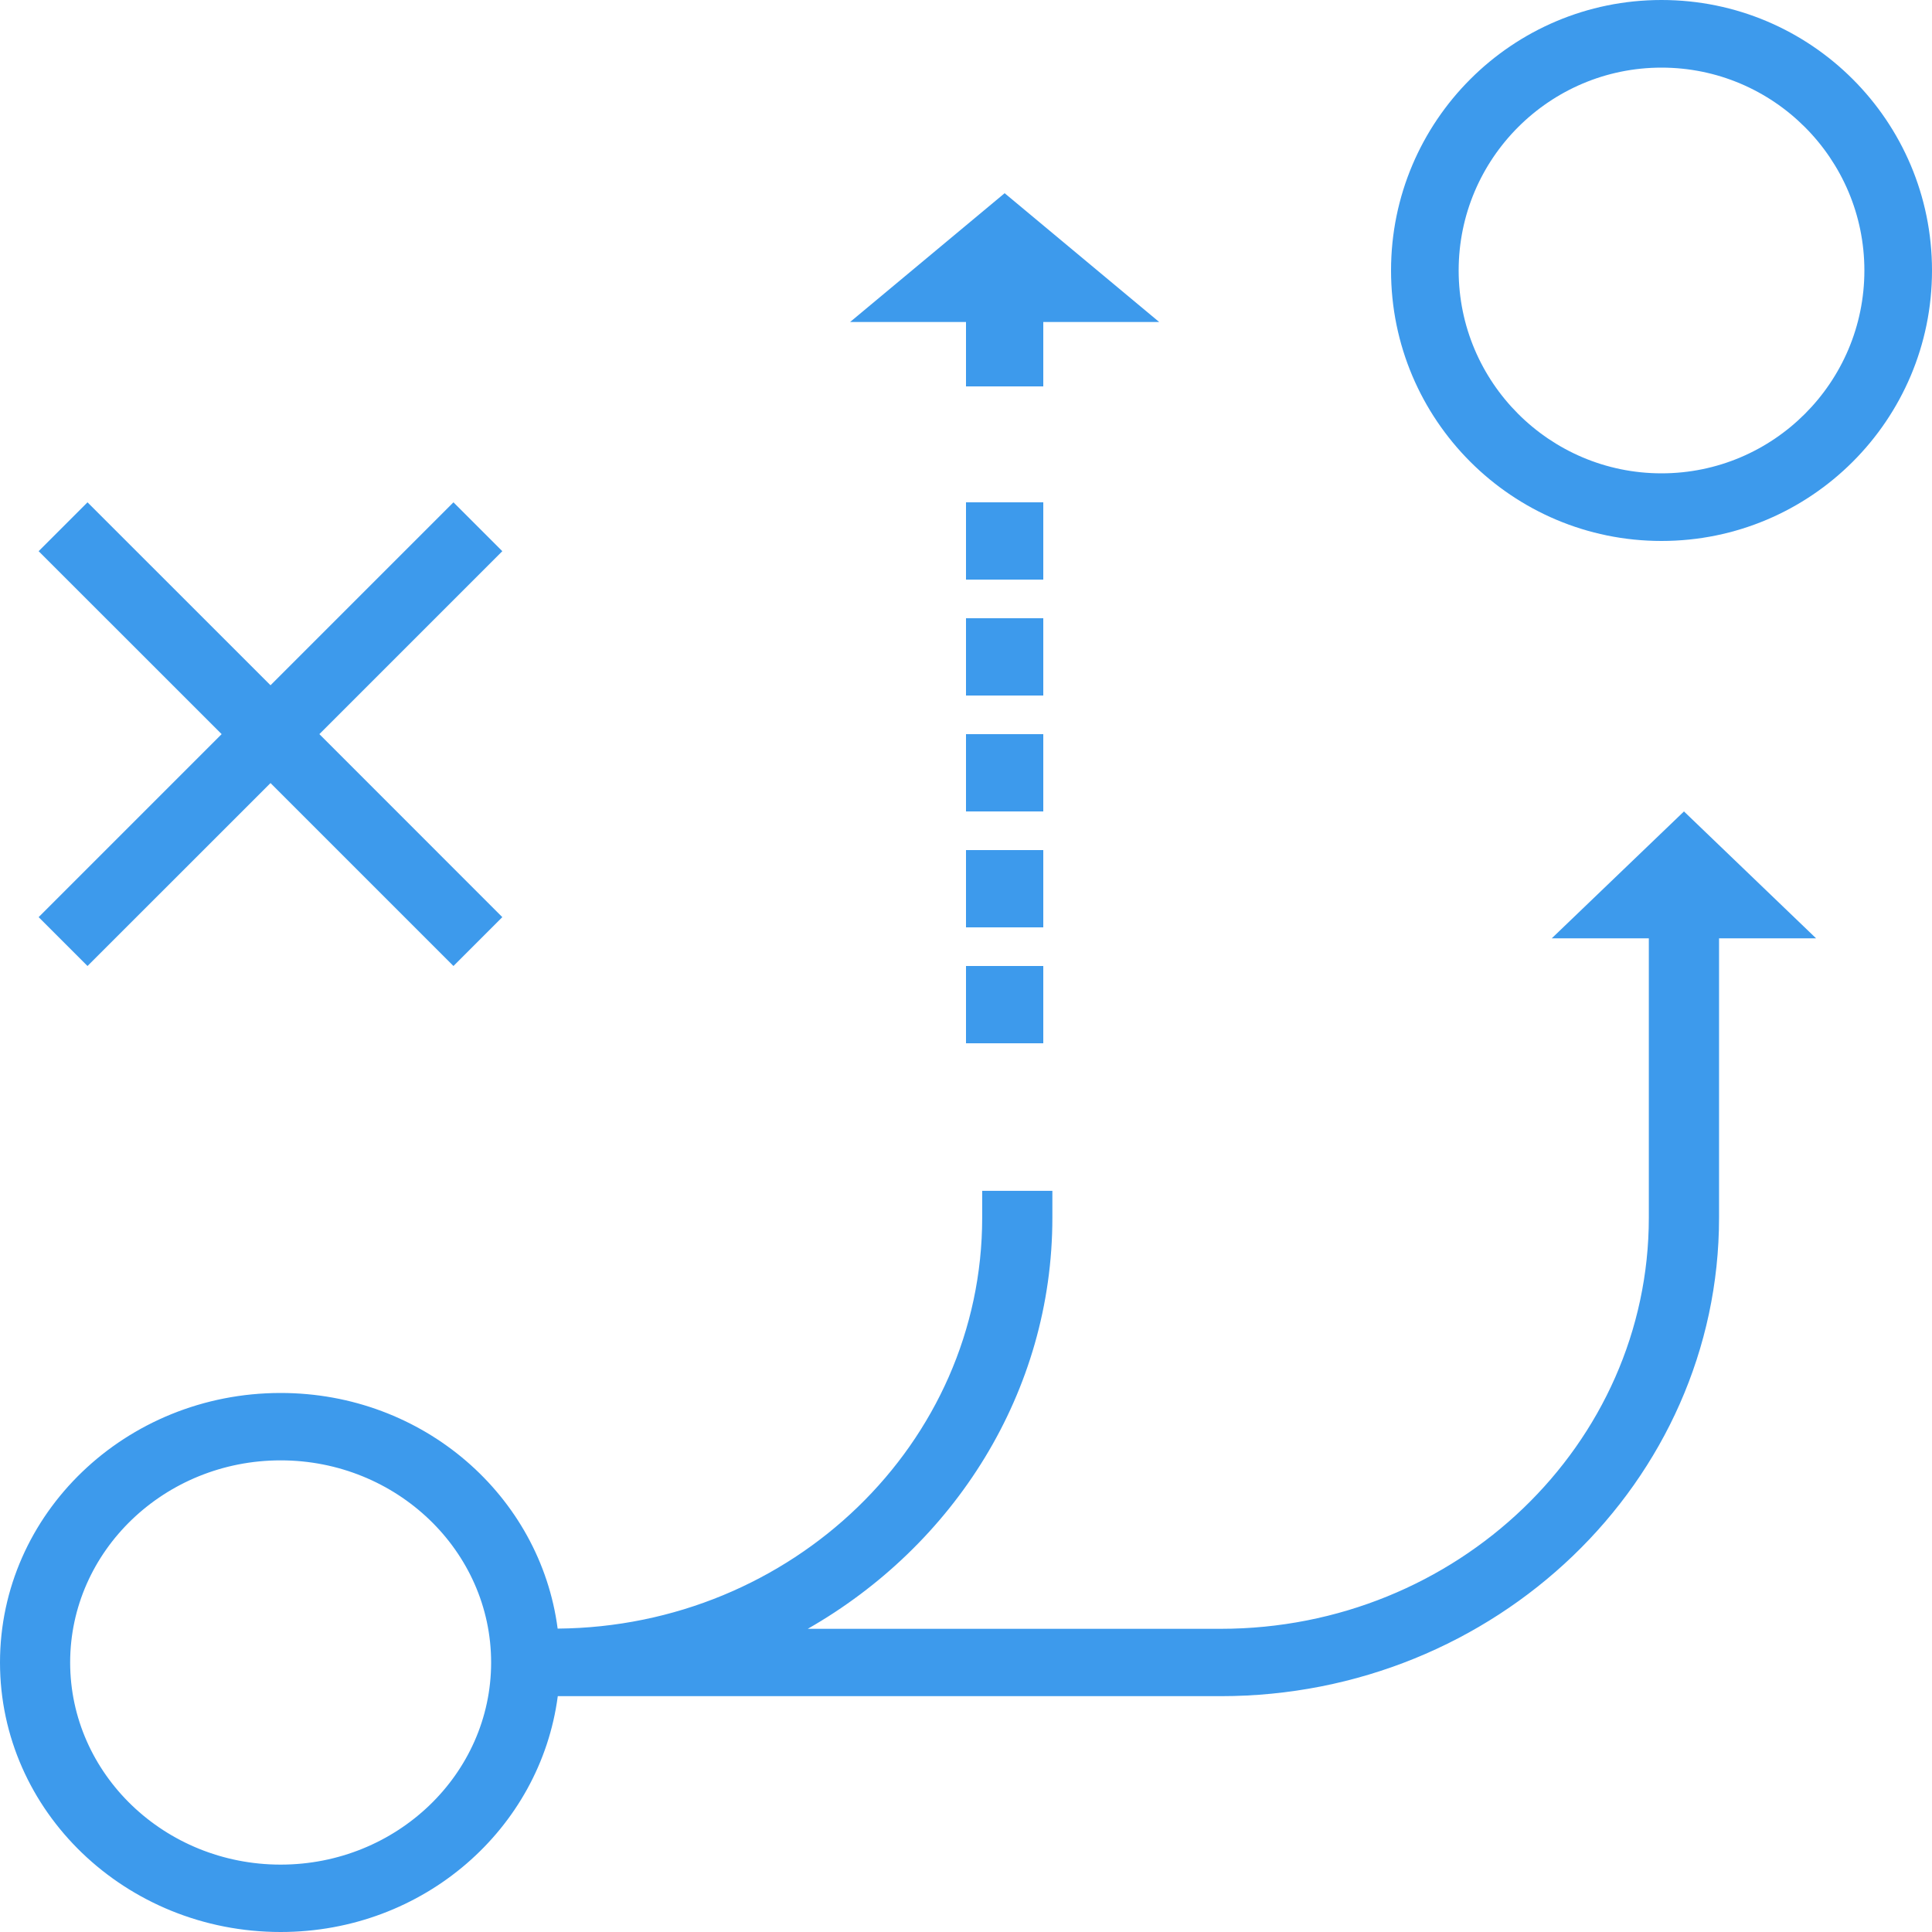
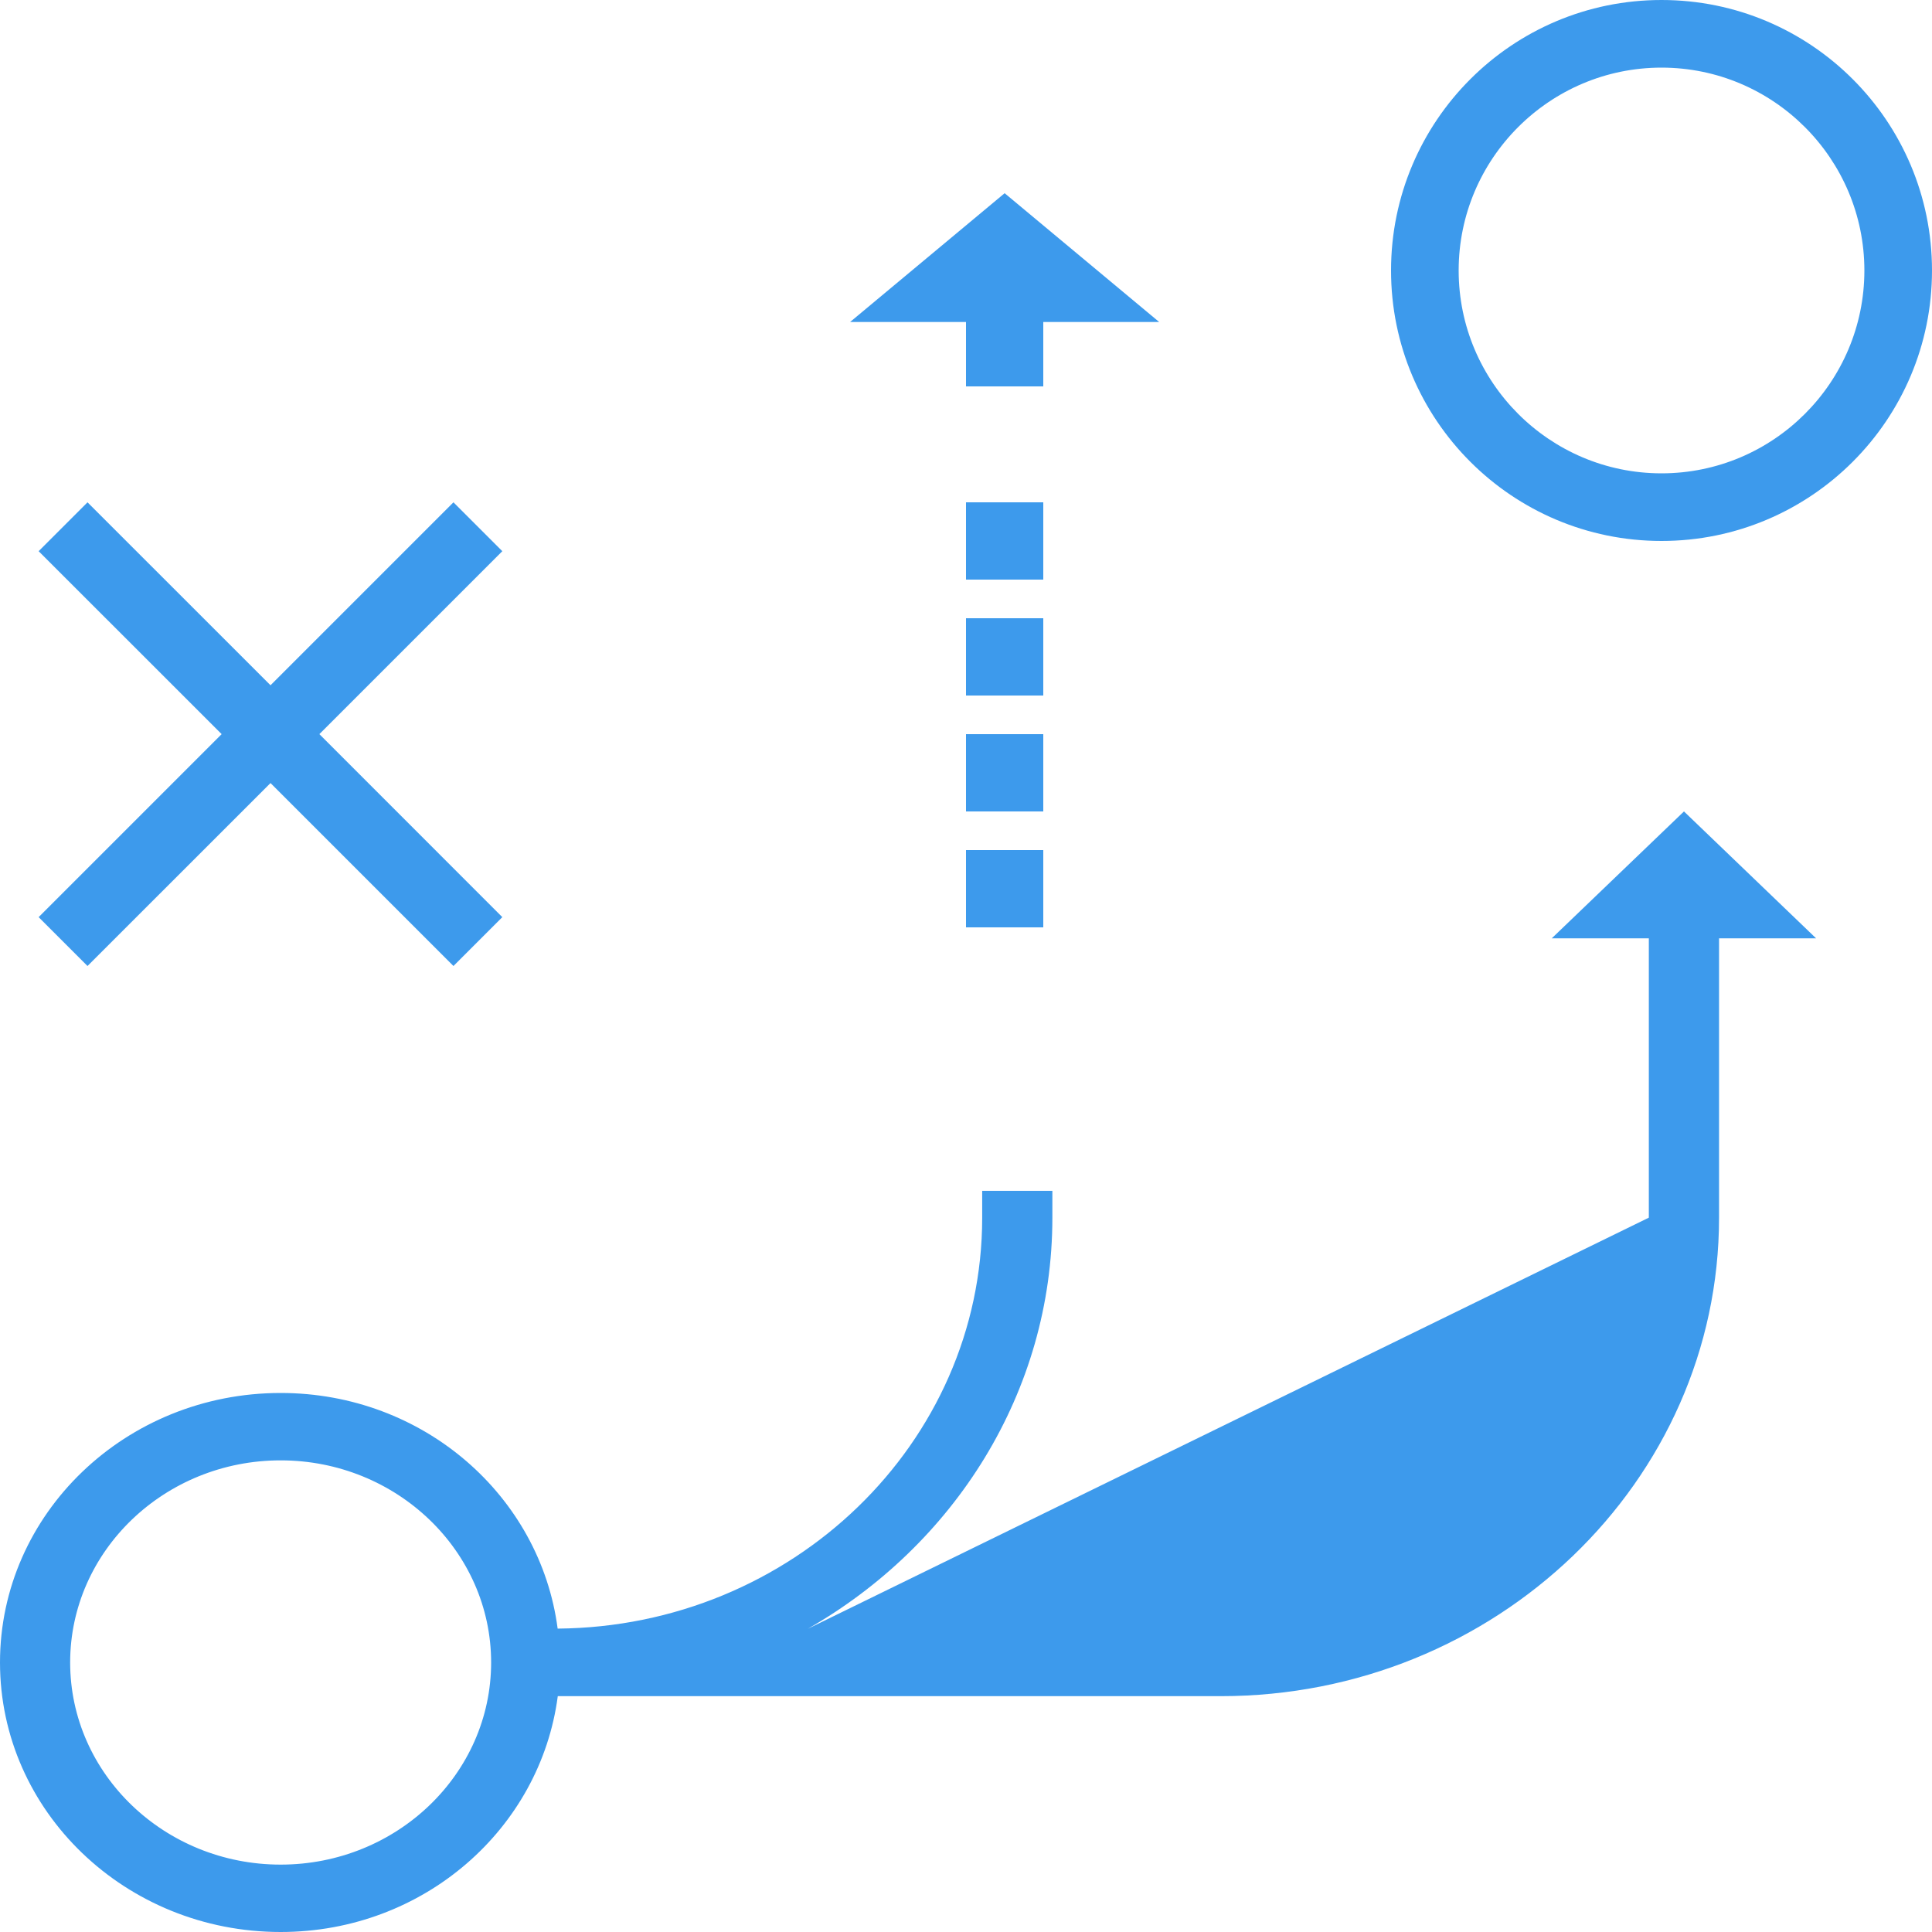
<svg xmlns="http://www.w3.org/2000/svg" width="58px" height="58px" viewBox="0 0 58 58" version="1.1">
  <title>Qualified Deferral Plans</title>
  <desc>Created with Sketch.</desc>
  <defs />
  <g id="Home" stroke="none" stroke-width="1" fill="none" fill-rule="evenodd">
    <g id="2.0-Services" transform="translate(-277, -1341)" fill="#3D9AEC">
      <g id="Icon/Qualified-Deferral-Plans" transform="translate(277, 1341)">
        <g id="if_seo-marketing-strategy-plan_679012">
          <path d="M49.88,0 C45.396,0 41.76,3.636 41.76,8.12 C41.76,12.604 45.396,16.24 49.88,16.24 C54.364,16.24 58,12.604 58,8.12 C58,3.636 54.366,0 49.88,0 Z M49.88,14.21 C46.522,14.21 43.79,11.478 43.79,8.12 C43.79,4.762 46.522,2.03 49.88,2.03 C53.238,2.03 55.97,4.762 55.97,8.12 C55.97,11.478 53.24,14.21 49.88,14.21 Z" id="Shape" fill-rule="nonzero" />
          <polygon id="Shape" fill-rule="nonzero" points="2.627 29 8.121 23.508 13.613 29 15.08 27.533 9.588 22.039 15.08 16.547 13.613 15.08 8.121 20.572 2.627 15.08 1.16 16.547 6.654 22.039 1.16 27.533" />
-           <path d="M46.585,28.169 L49.499,28.169 L49.499,36.555 C49.499,43.359 43.734,48.898 36.646,48.898 L24.25,48.898 C28.638,46.392 31.593,41.804 31.593,36.555 L31.593,35.75 L29.486,35.75 L29.486,36.555 C29.486,43.325 23.778,48.835 16.741,48.892 C16.219,44.909 12.716,41.818 8.425,41.818 C3.772,41.818 0,45.441 0,49.909 C0,54.377 3.772,58 8.425,58 C12.718,58 16.221,54.905 16.745,50.92 L36.648,50.92 C44.896,50.92 51.607,44.476 51.607,36.555 L51.607,28.169 L54.52,28.169 L50.554,24.36 L46.585,28.169 Z M8.425,55.977 C4.941,55.977 2.106,53.255 2.106,49.909 C2.106,46.563 4.941,43.841 8.425,43.841 C11.909,43.841 14.744,46.563 14.744,49.909 C14.744,53.255 11.911,55.977 8.425,55.977 Z" id="Shape" fill-rule="nonzero" />
-           <rect id="Rectangle-path" fill-rule="nonzero" x="29" y="29" width="2.32" height="2.32" />
+           <path d="M46.585,28.169 L49.499,28.169 L49.499,36.555 L24.25,48.898 C28.638,46.392 31.593,41.804 31.593,36.555 L31.593,35.75 L29.486,35.75 L29.486,36.555 C29.486,43.325 23.778,48.835 16.741,48.892 C16.219,44.909 12.716,41.818 8.425,41.818 C3.772,41.818 0,45.441 0,49.909 C0,54.377 3.772,58 8.425,58 C12.718,58 16.221,54.905 16.745,50.92 L36.648,50.92 C44.896,50.92 51.607,44.476 51.607,36.555 L51.607,28.169 L54.52,28.169 L50.554,24.36 L46.585,28.169 Z M8.425,55.977 C4.941,55.977 2.106,53.255 2.106,49.909 C2.106,46.563 4.941,43.841 8.425,43.841 C11.909,43.841 14.744,46.563 14.744,49.909 C14.744,53.255 11.911,55.977 8.425,55.977 Z" id="Shape" fill-rule="nonzero" />
          <rect id="Rectangle-path" fill-rule="nonzero" x="29" y="25.52" width="2.32" height="2.32" />
          <rect id="Rectangle-path" fill-rule="nonzero" x="29" y="22.04" width="2.32" height="2.32" />
          <rect id="Rectangle-path" fill-rule="nonzero" x="29" y="18.56" width="2.32" height="2.32" />
          <rect id="Rectangle-path" fill-rule="nonzero" x="29" y="15.08" width="2.32" height="2.32" />
          <polygon id="Shape" fill-rule="nonzero" points="29 11.6 31.32 11.6 31.32 9.667 34.8 9.667 30.16 5.8 25.52 9.667 29 9.667" />
        </g>
      </g>
    </g>
  </g>
</svg>